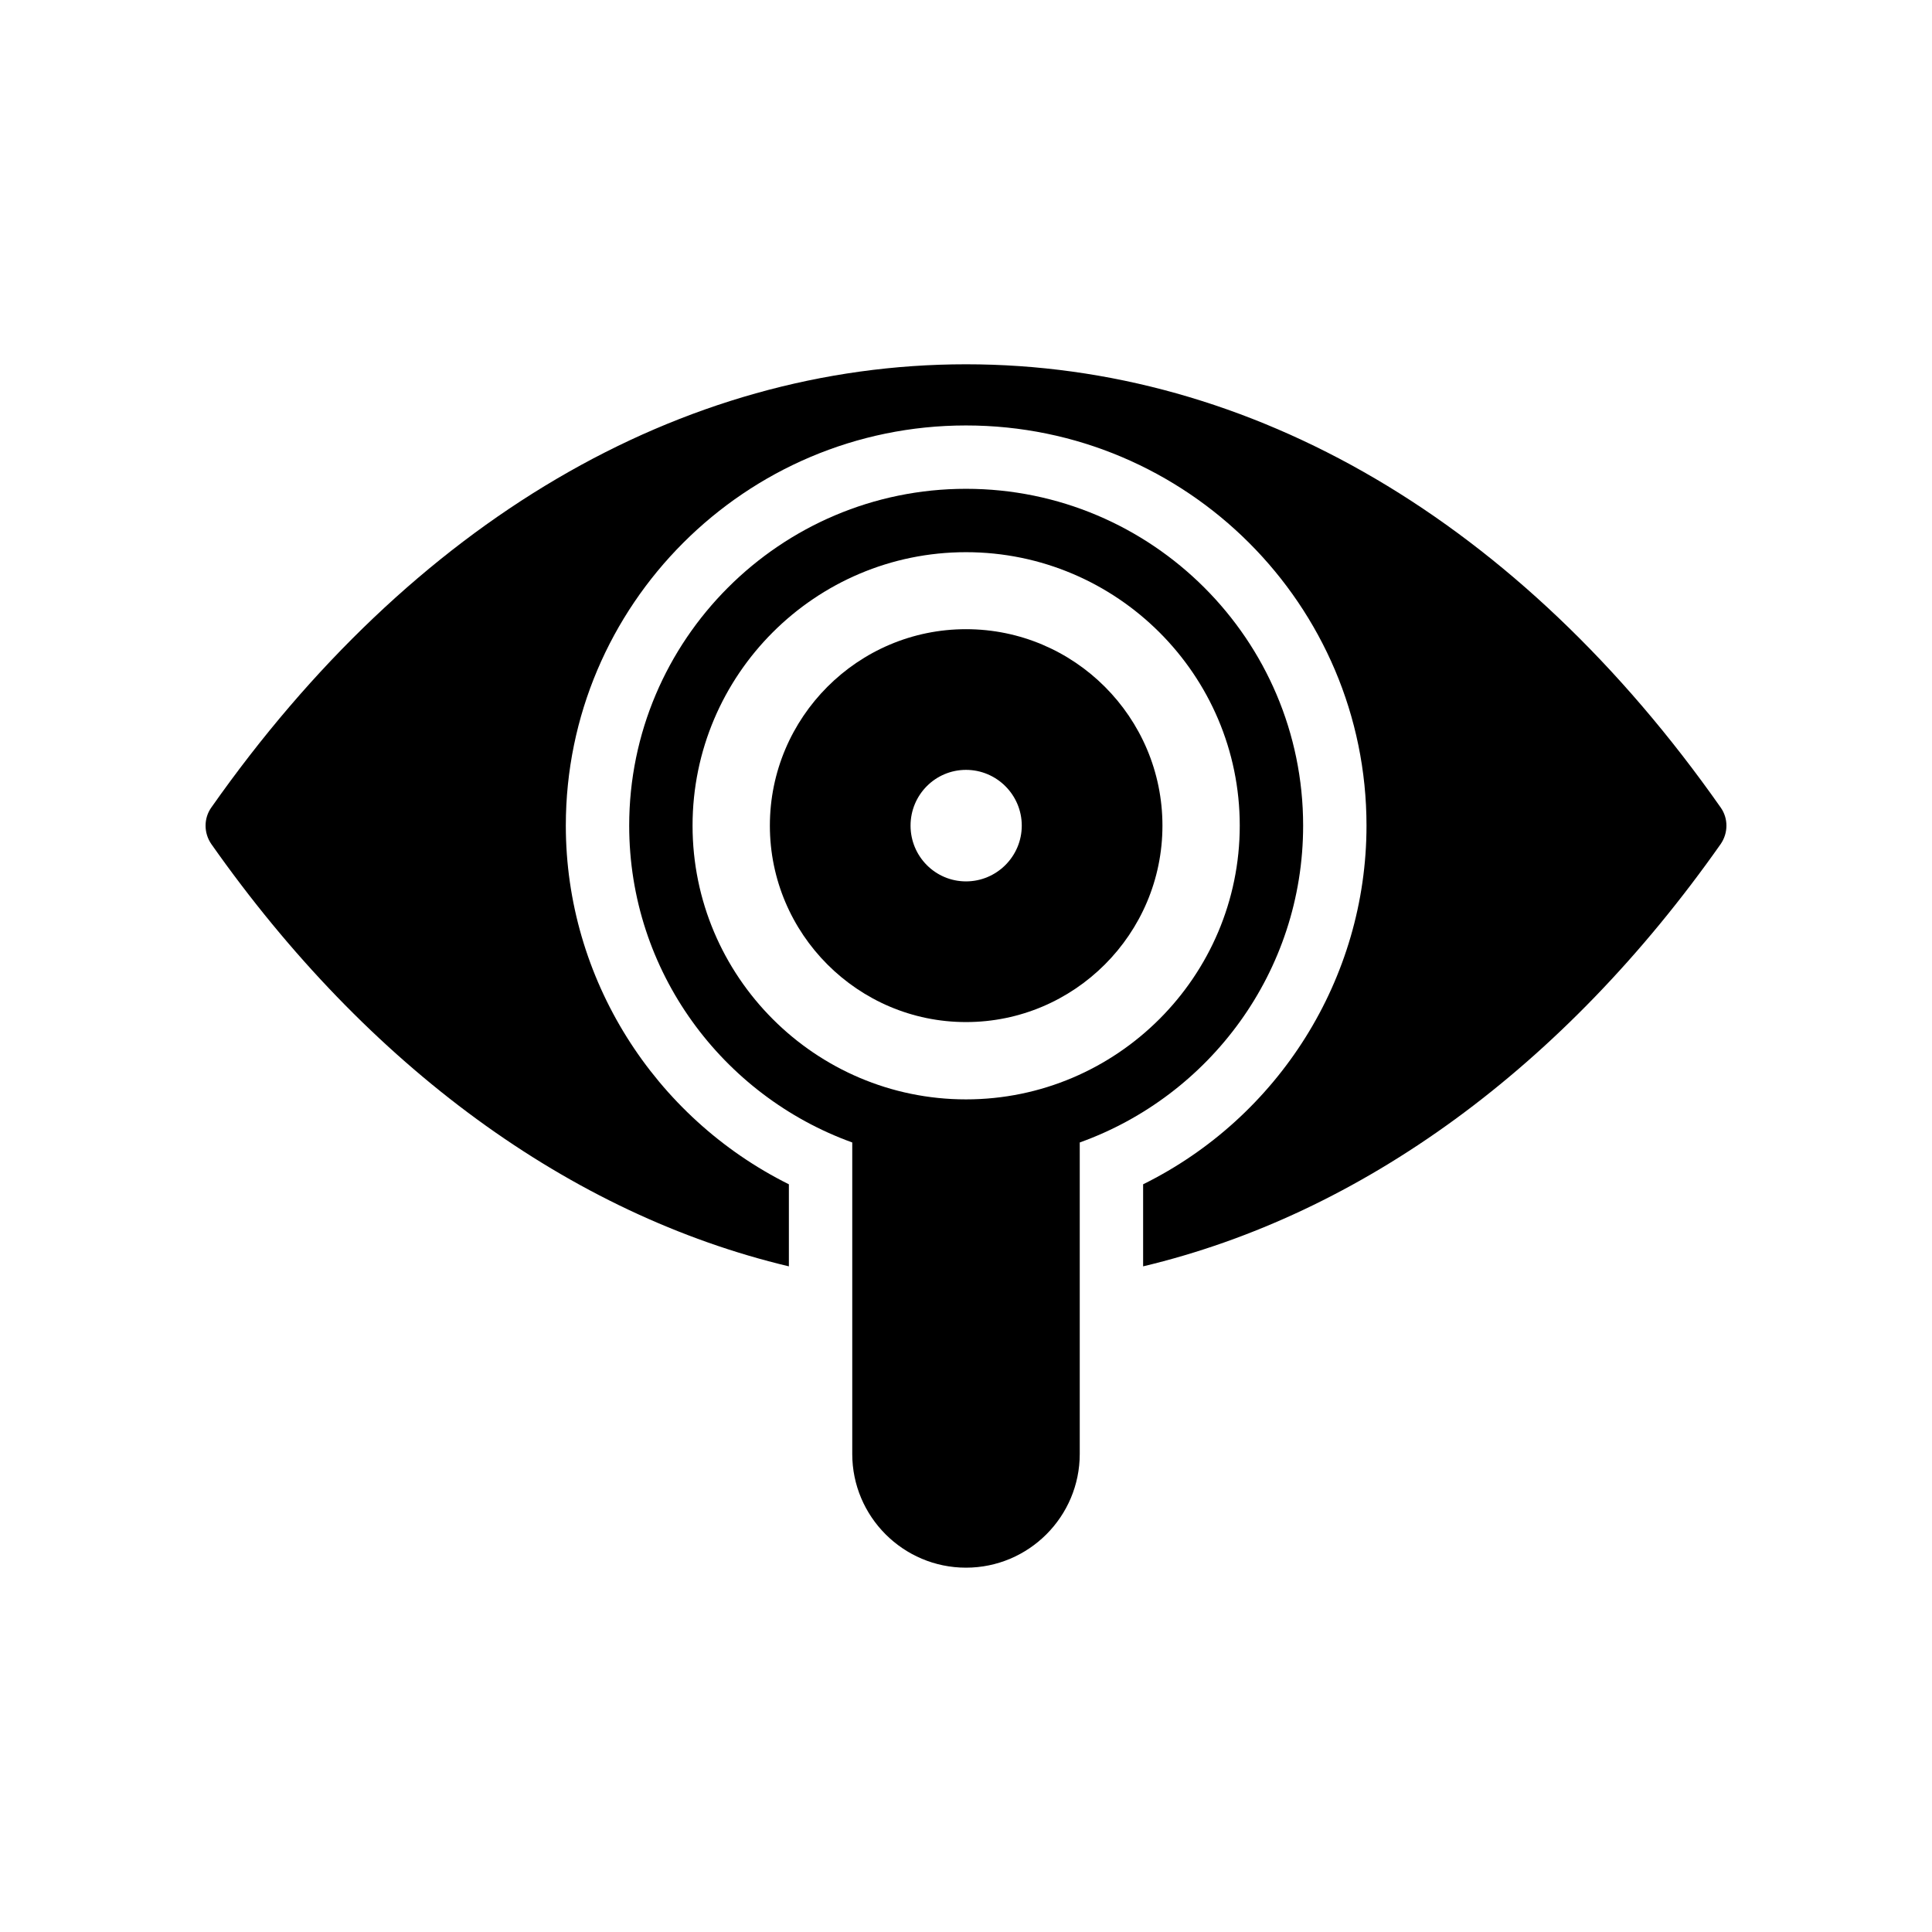
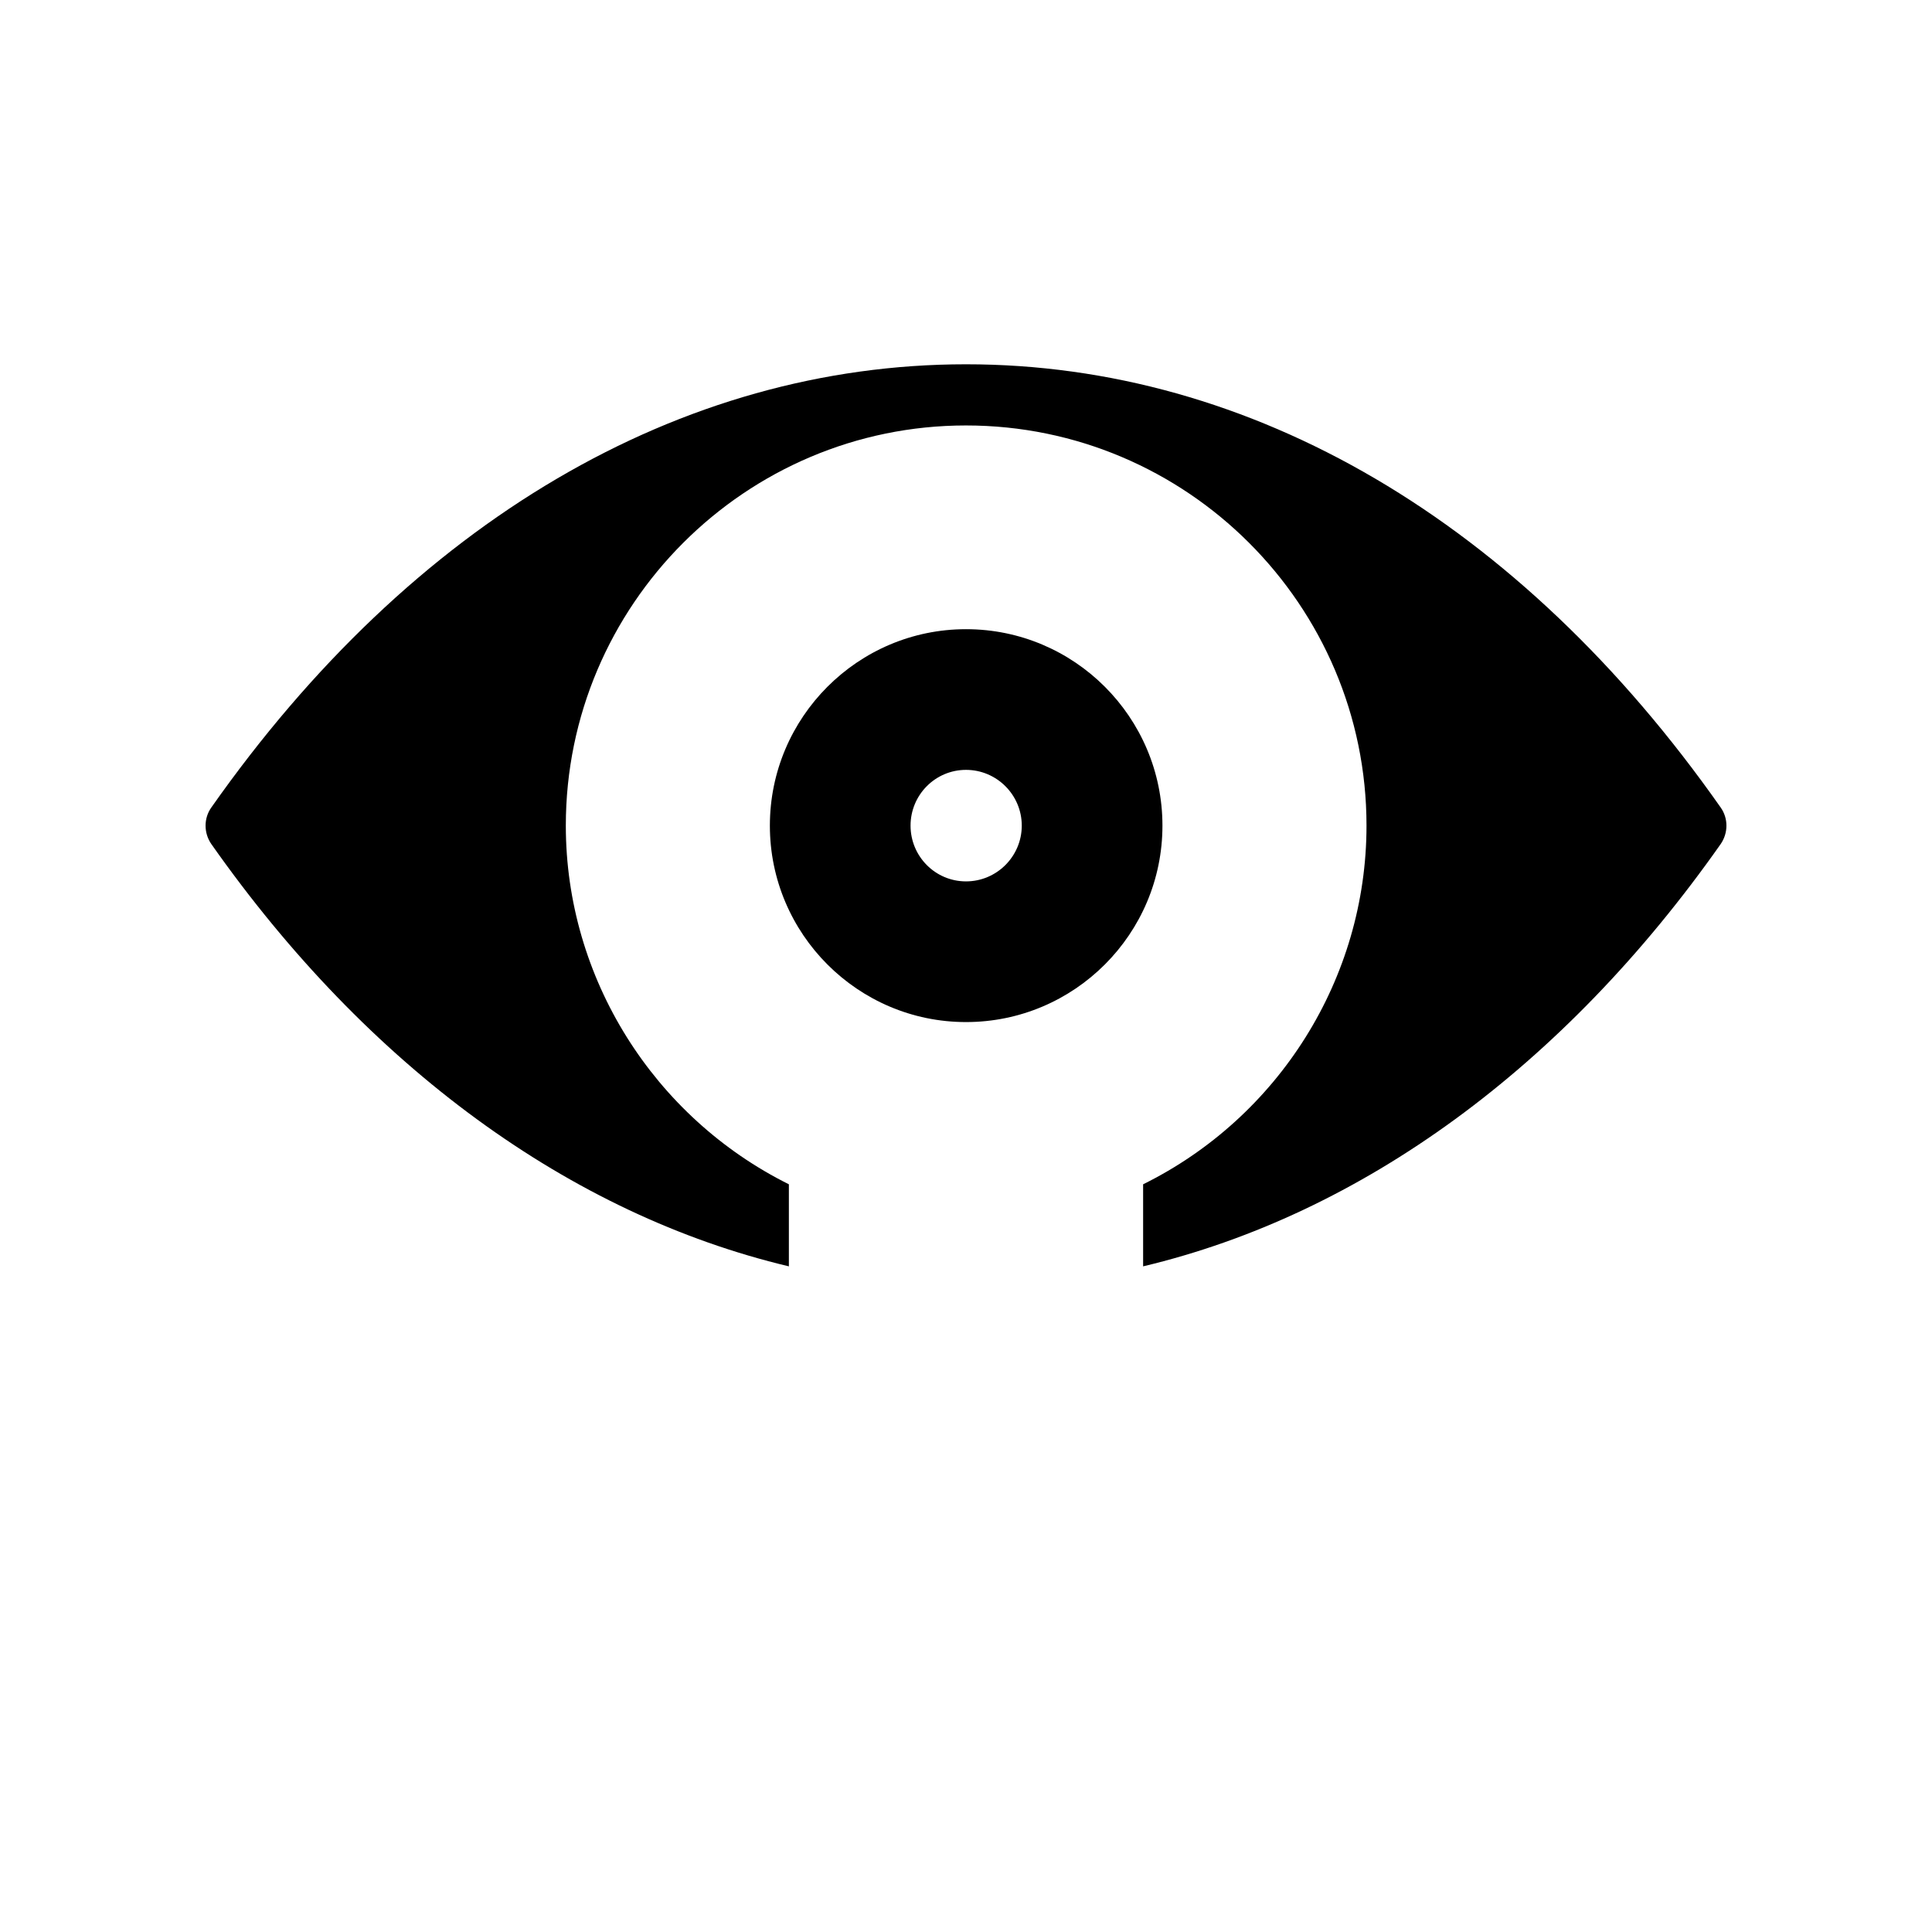
<svg xmlns="http://www.w3.org/2000/svg" fill="#000000" width="800px" height="800px" version="1.1" viewBox="144 144 512 512">
  <g>
    <path d="m400 240.54c-75.738 0-146.78 41.734-200.01 117.47-2.016 2.856-2.016 6.719 0 9.656 41.562 59.113 95.219 98.16 153.07 111.93v-21.746c-35.77-17.801-59.113-54.578-59.113-95.051 0-58.441 47.609-106.05 106.05-106.05 58.527 0 106.14 47.609 106.14 106.05 0 40.559-23.344 77.336-59.199 95.051v21.746c57.855-13.77 111.51-52.816 153.07-111.93 2.016-2.938 2.016-6.801 0-9.656-53.152-75.742-124.19-117.47-200.01-117.47z" />
    <path d="m452.06 362.8c0-28.719-23.344-52.059-52.059-52.059-28.633 0-51.977 23.344-51.977 52.059 0 28.719 23.344 52.059 51.977 52.059 28.715 0 52.059-23.34 52.059-52.059zm-66.754 0c0-8.145 6.551-14.777 14.695-14.777s14.777 6.633 14.777 14.777-6.633 14.777-14.777 14.777-14.695-6.633-14.695-14.777z" />
-     <path d="m400 559.45c16.625 0 30.145-13.52 30.145-30.145v-82.539c34.426-12.344 59.199-45.258 59.199-83.969 0-49.207-40.055-89.258-89.344-89.258-49.207 0-89.258 40.055-89.258 89.258 0 38.625 24.688 71.543 59.113 83.969v82.539c0 16.625 13.516 30.145 30.145 30.145zm-72.465-196.65c0-39.969 32.496-72.465 72.465-72.465s72.547 32.496 72.547 72.465-32.578 72.547-72.547 72.547-72.465-32.578-72.465-72.547z" />
  </g>
</svg>